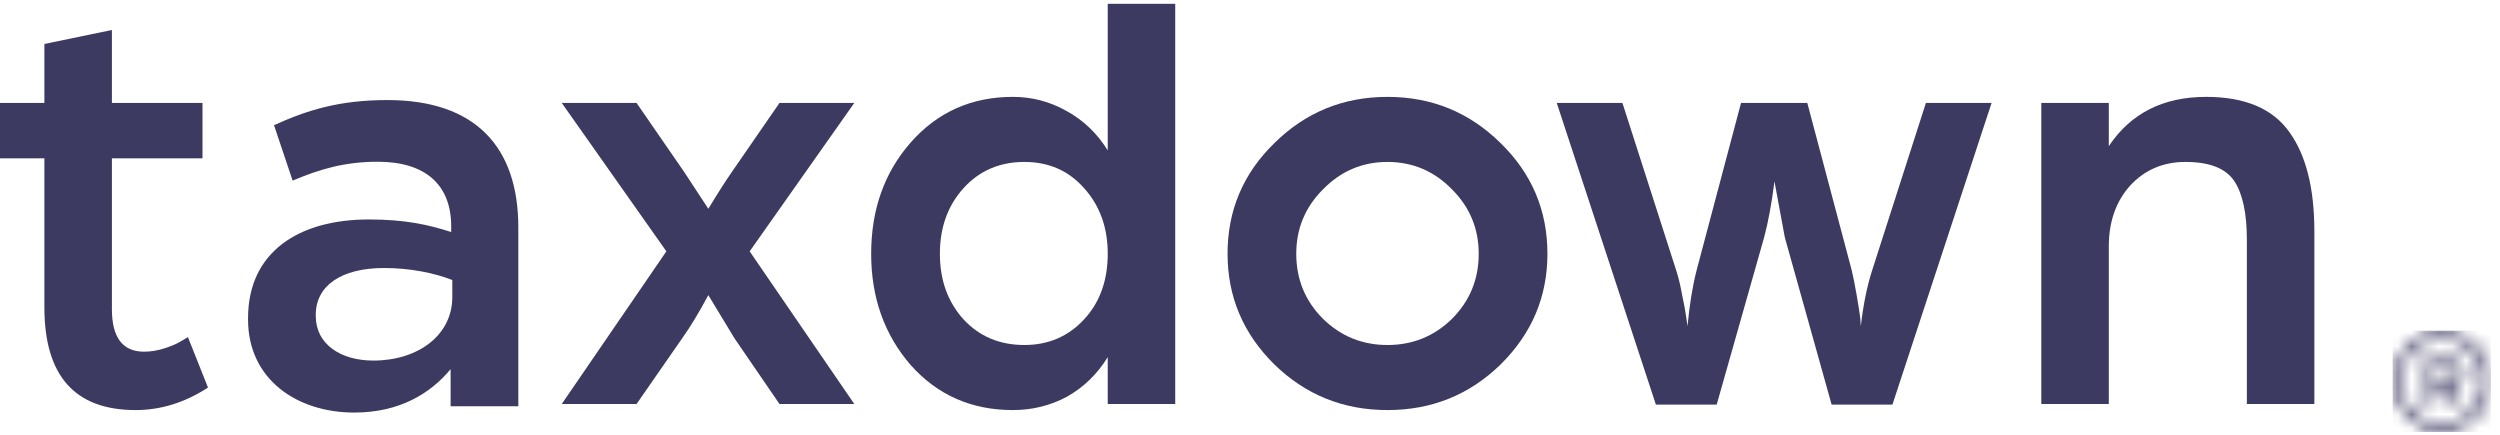
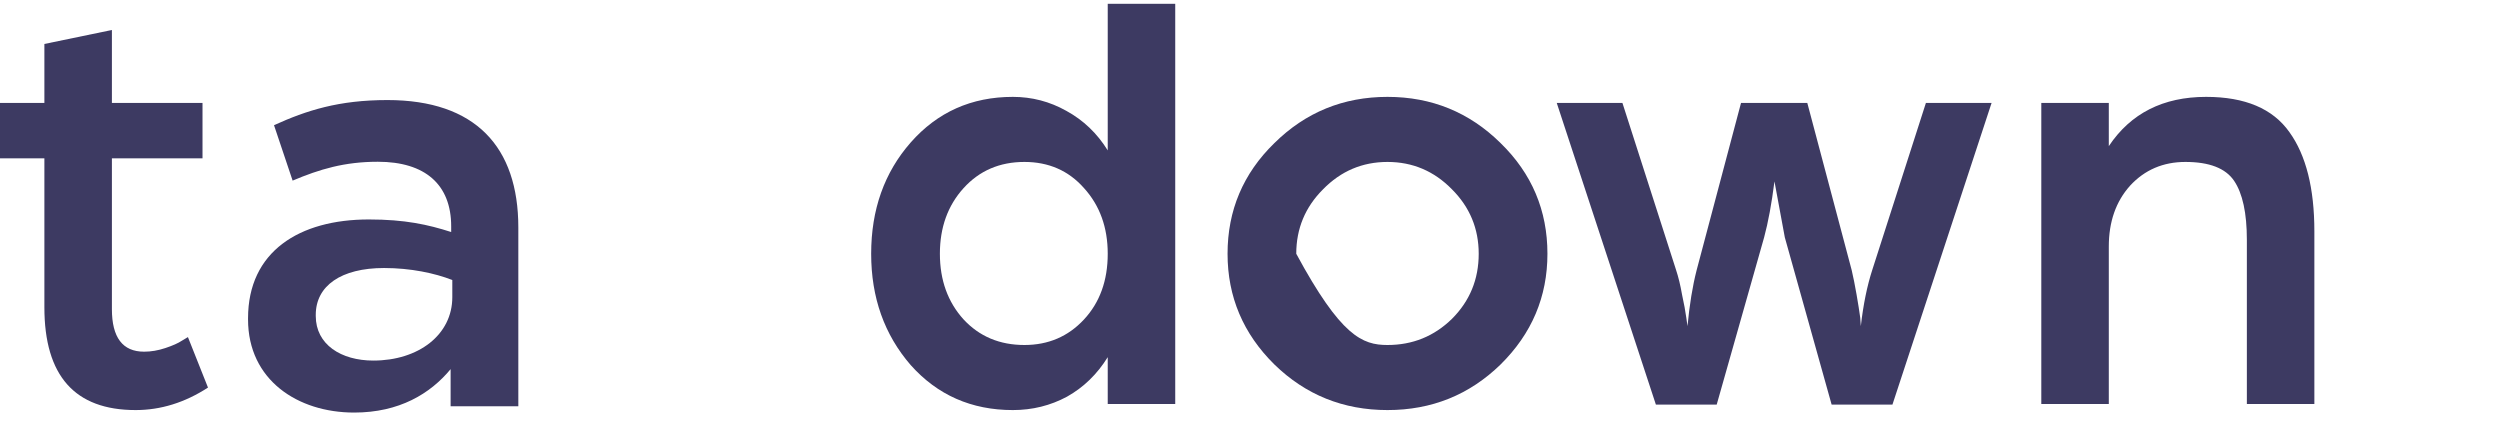
<svg xmlns="http://www.w3.org/2000/svg" width="100%" height="17.391%" viewBox="0 0 184 32" fill="none">
  <path d="M3.267 22.617V11.651H0V7.578H3.267V3.236L8.236 2.207V7.578H14.905V11.651H8.236V22.751C8.236 24.84 9.026 25.884 10.608 25.884C11.115 25.884 11.637 25.795 12.174 25.616C12.711 25.436 13.114 25.258 13.383 25.078L13.831 24.81L15.308 28.525C13.607 29.629 11.831 30.181 9.981 30.181C5.505 30.181 3.267 27.66 3.267 22.617Z" fill="#3D3A62" />
-   <path d="M41.346 29.733L49.044 18.499L41.346 7.578H46.851L50.342 12.636L52.133 15.366C52.819 14.232 53.401 13.322 53.878 12.636L57.369 7.578H62.875L55.176 18.499L62.875 29.733H57.369L54.057 24.899L52.133 21.721C51.446 23.005 50.805 24.064 50.208 24.899L46.851 29.733H41.346Z" fill="#3D3A62" />
  <path d="M64.118 18.678C64.118 15.425 65.088 12.695 67.027 10.487C68.996 8.249 71.503 7.13 74.547 7.13C75.949 7.13 77.262 7.473 78.485 8.16C79.739 8.846 80.753 9.816 81.529 11.069V0.282H86.497V29.733H81.529V26.287C80.753 27.54 79.754 28.51 78.53 29.196C77.307 29.853 75.979 30.181 74.547 30.181C71.503 30.181 68.996 29.077 67.027 26.869C65.088 24.631 64.118 21.901 64.118 18.678ZM70.921 13.844C69.757 15.127 69.176 16.738 69.176 18.678C69.176 20.617 69.757 22.229 70.921 23.512C72.085 24.765 73.577 25.392 75.397 25.392C77.158 25.392 78.62 24.765 79.783 23.512C80.947 22.259 81.529 20.647 81.529 18.678C81.529 16.738 80.947 15.127 79.783 13.844C78.65 12.561 77.187 11.919 75.397 11.919C73.577 11.919 72.085 12.561 70.921 13.844Z" fill="#3D3A62" />
-   <path d="M90.348 18.678C90.348 15.485 91.496 12.77 93.794 10.532C96.092 8.264 98.867 7.13 102.119 7.13C105.372 7.13 108.147 8.264 110.444 10.532C112.742 12.77 113.891 15.485 113.891 18.678C113.891 21.841 112.742 24.556 110.444 26.824C108.147 29.062 105.372 30.181 102.119 30.181C98.867 30.181 96.092 29.062 93.794 26.824C91.496 24.556 90.348 21.841 90.348 18.678ZM95.405 18.678C95.405 20.558 96.062 22.154 97.375 23.467C98.688 24.75 100.269 25.392 102.119 25.392C103.969 25.392 105.551 24.75 106.864 23.467C108.177 22.154 108.833 20.558 108.833 18.678C108.833 16.828 108.177 15.246 106.864 13.934C105.551 12.591 103.969 11.919 102.119 11.919C100.269 11.919 98.688 12.591 97.375 13.934C96.062 15.246 95.405 16.828 95.405 18.678Z" fill="#3D3A62" />
+   <path d="M90.348 18.678C90.348 15.485 91.496 12.77 93.794 10.532C96.092 8.264 98.867 7.13 102.119 7.13C105.372 7.13 108.147 8.264 110.444 10.532C112.742 12.77 113.891 15.485 113.891 18.678C113.891 21.841 112.742 24.556 110.444 26.824C108.147 29.062 105.372 30.181 102.119 30.181C98.867 30.181 96.092 29.062 93.794 26.824C91.496 24.556 90.348 21.841 90.348 18.678ZM95.405 18.678C98.688 24.75 100.269 25.392 102.119 25.392C103.969 25.392 105.551 24.75 106.864 23.467C108.177 22.154 108.833 20.558 108.833 18.678C108.833 16.828 108.177 15.246 106.864 13.934C105.551 12.591 103.969 11.919 102.119 11.919C100.269 11.919 98.688 12.591 97.375 13.934C96.062 15.246 95.405 16.828 95.405 18.678Z" fill="#3D3A62" />
  <path d="M121.873 29.778L114.577 7.578H119.411L123.35 19.842C123.529 20.379 123.678 20.991 123.797 21.677C123.947 22.363 124.051 22.93 124.111 23.378L124.2 24.004C124.349 22.423 124.573 21.05 124.872 19.886L128.139 7.578H133.018L136.285 19.886C136.404 20.394 136.524 20.991 136.643 21.677C136.763 22.363 136.852 22.93 136.912 23.378L136.957 24.004C137.136 22.423 137.419 21.035 137.807 19.842L141.746 7.578H146.58L139.284 29.778H134.808L131.362 17.469L130.601 13.352C130.392 14.993 130.138 16.365 129.84 17.469L126.349 29.778H121.873Z" fill="#3D3A62" />
  <path d="M150.24 29.733V7.578H155.208V10.756C156.82 8.339 159.207 7.13 162.37 7.13C165.234 7.13 167.278 7.995 168.502 9.726C169.725 11.427 170.337 13.859 170.337 17.022V29.733H165.369V17.648C165.369 15.679 165.055 14.232 164.429 13.307C163.802 12.382 162.608 11.919 160.848 11.919C159.207 11.919 157.849 12.501 156.775 13.665C155.73 14.829 155.208 16.321 155.208 18.141V29.733H150.24Z" fill="#3D3A62" />
  <path d="M38.149 29.902V16.741C38.149 10.812 34.993 7.364 28.514 7.364C24.942 7.364 22.575 8.12 20.167 9.214L21.537 13.293C23.53 12.452 25.358 11.905 27.808 11.905C31.297 11.905 33.207 13.587 33.207 16.657V17.077C31.504 16.53 29.802 16.152 27.144 16.152C22.035 16.152 18.256 18.507 18.256 23.427V23.511C18.256 27.968 21.911 30.365 26.064 30.365C29.386 30.365 31.67 28.977 33.165 27.169V29.902H38.149ZM33.29 21.871C33.29 24.646 30.798 26.538 27.476 26.538C25.109 26.538 23.24 25.361 23.24 23.258V23.174C23.24 21.03 25.109 19.726 28.265 19.726C30.217 19.726 32.003 20.105 33.29 20.609V21.871Z" fill="#3D3A62" />
  <mask id="385295890_mask0_566_227791" style="mask-type:alpha" maskUnits="userSpaceOnUse" x="176" y="24" width="8" height="8">
-     <path fill-rule="evenodd" clip-rule="evenodd" d="M179.714 24.338C181.705 24.338 183.326 26.01 183.326 28.064C183.326 30.119 181.705 31.79 179.714 31.79C177.722 31.79 176.102 30.119 176.102 28.064C176.102 26.01 177.722 24.338 179.714 24.338ZM179.713 24.911C178.022 24.911 176.657 26.32 176.657 28.064C176.657 29.808 178.022 31.217 179.713 31.217C181.404 31.217 182.769 29.808 182.769 28.064C182.769 26.32 181.404 24.911 179.713 24.911ZM178.603 26.345H180.018C180.268 26.345 180.494 26.375 180.661 26.461C180.828 26.518 180.968 26.607 181.052 26.721C181.162 26.835 181.214 26.947 181.243 27.061C181.271 27.204 181.295 27.323 181.295 27.437C181.295 27.551 181.271 27.69 181.243 27.805C181.214 27.948 181.135 28.068 181.052 28.154C180.941 28.268 180.828 28.348 180.661 28.405C180.587 28.43 180.501 28.456 180.409 28.476L181.217 29.784H180.661L179.88 28.521H179.159V29.784H178.603V26.345ZM179.157 26.801V28.037H179.878C179.988 28.037 180.098 28.04 180.181 28.01C180.265 27.981 180.376 27.95 180.459 27.921C180.543 27.864 180.604 27.81 180.659 27.724C180.714 27.637 180.737 27.515 180.737 27.401C180.737 27.258 180.714 27.174 180.659 27.088C180.631 27.031 180.543 26.975 180.459 26.918C180.376 26.86 180.292 26.828 180.181 26.828C180.071 26.799 179.961 26.801 179.878 26.801H179.157Z" fill="white" />
-   </mask>
+     </mask>
  <g mask="url(#385295890_mask0_566_227791)">
    <path fill-rule="evenodd" clip-rule="evenodd" d="M176.099 31.79H183.327V24.338H176.099V31.79Z" fill="#3D3A62" />
  </g>
</svg>